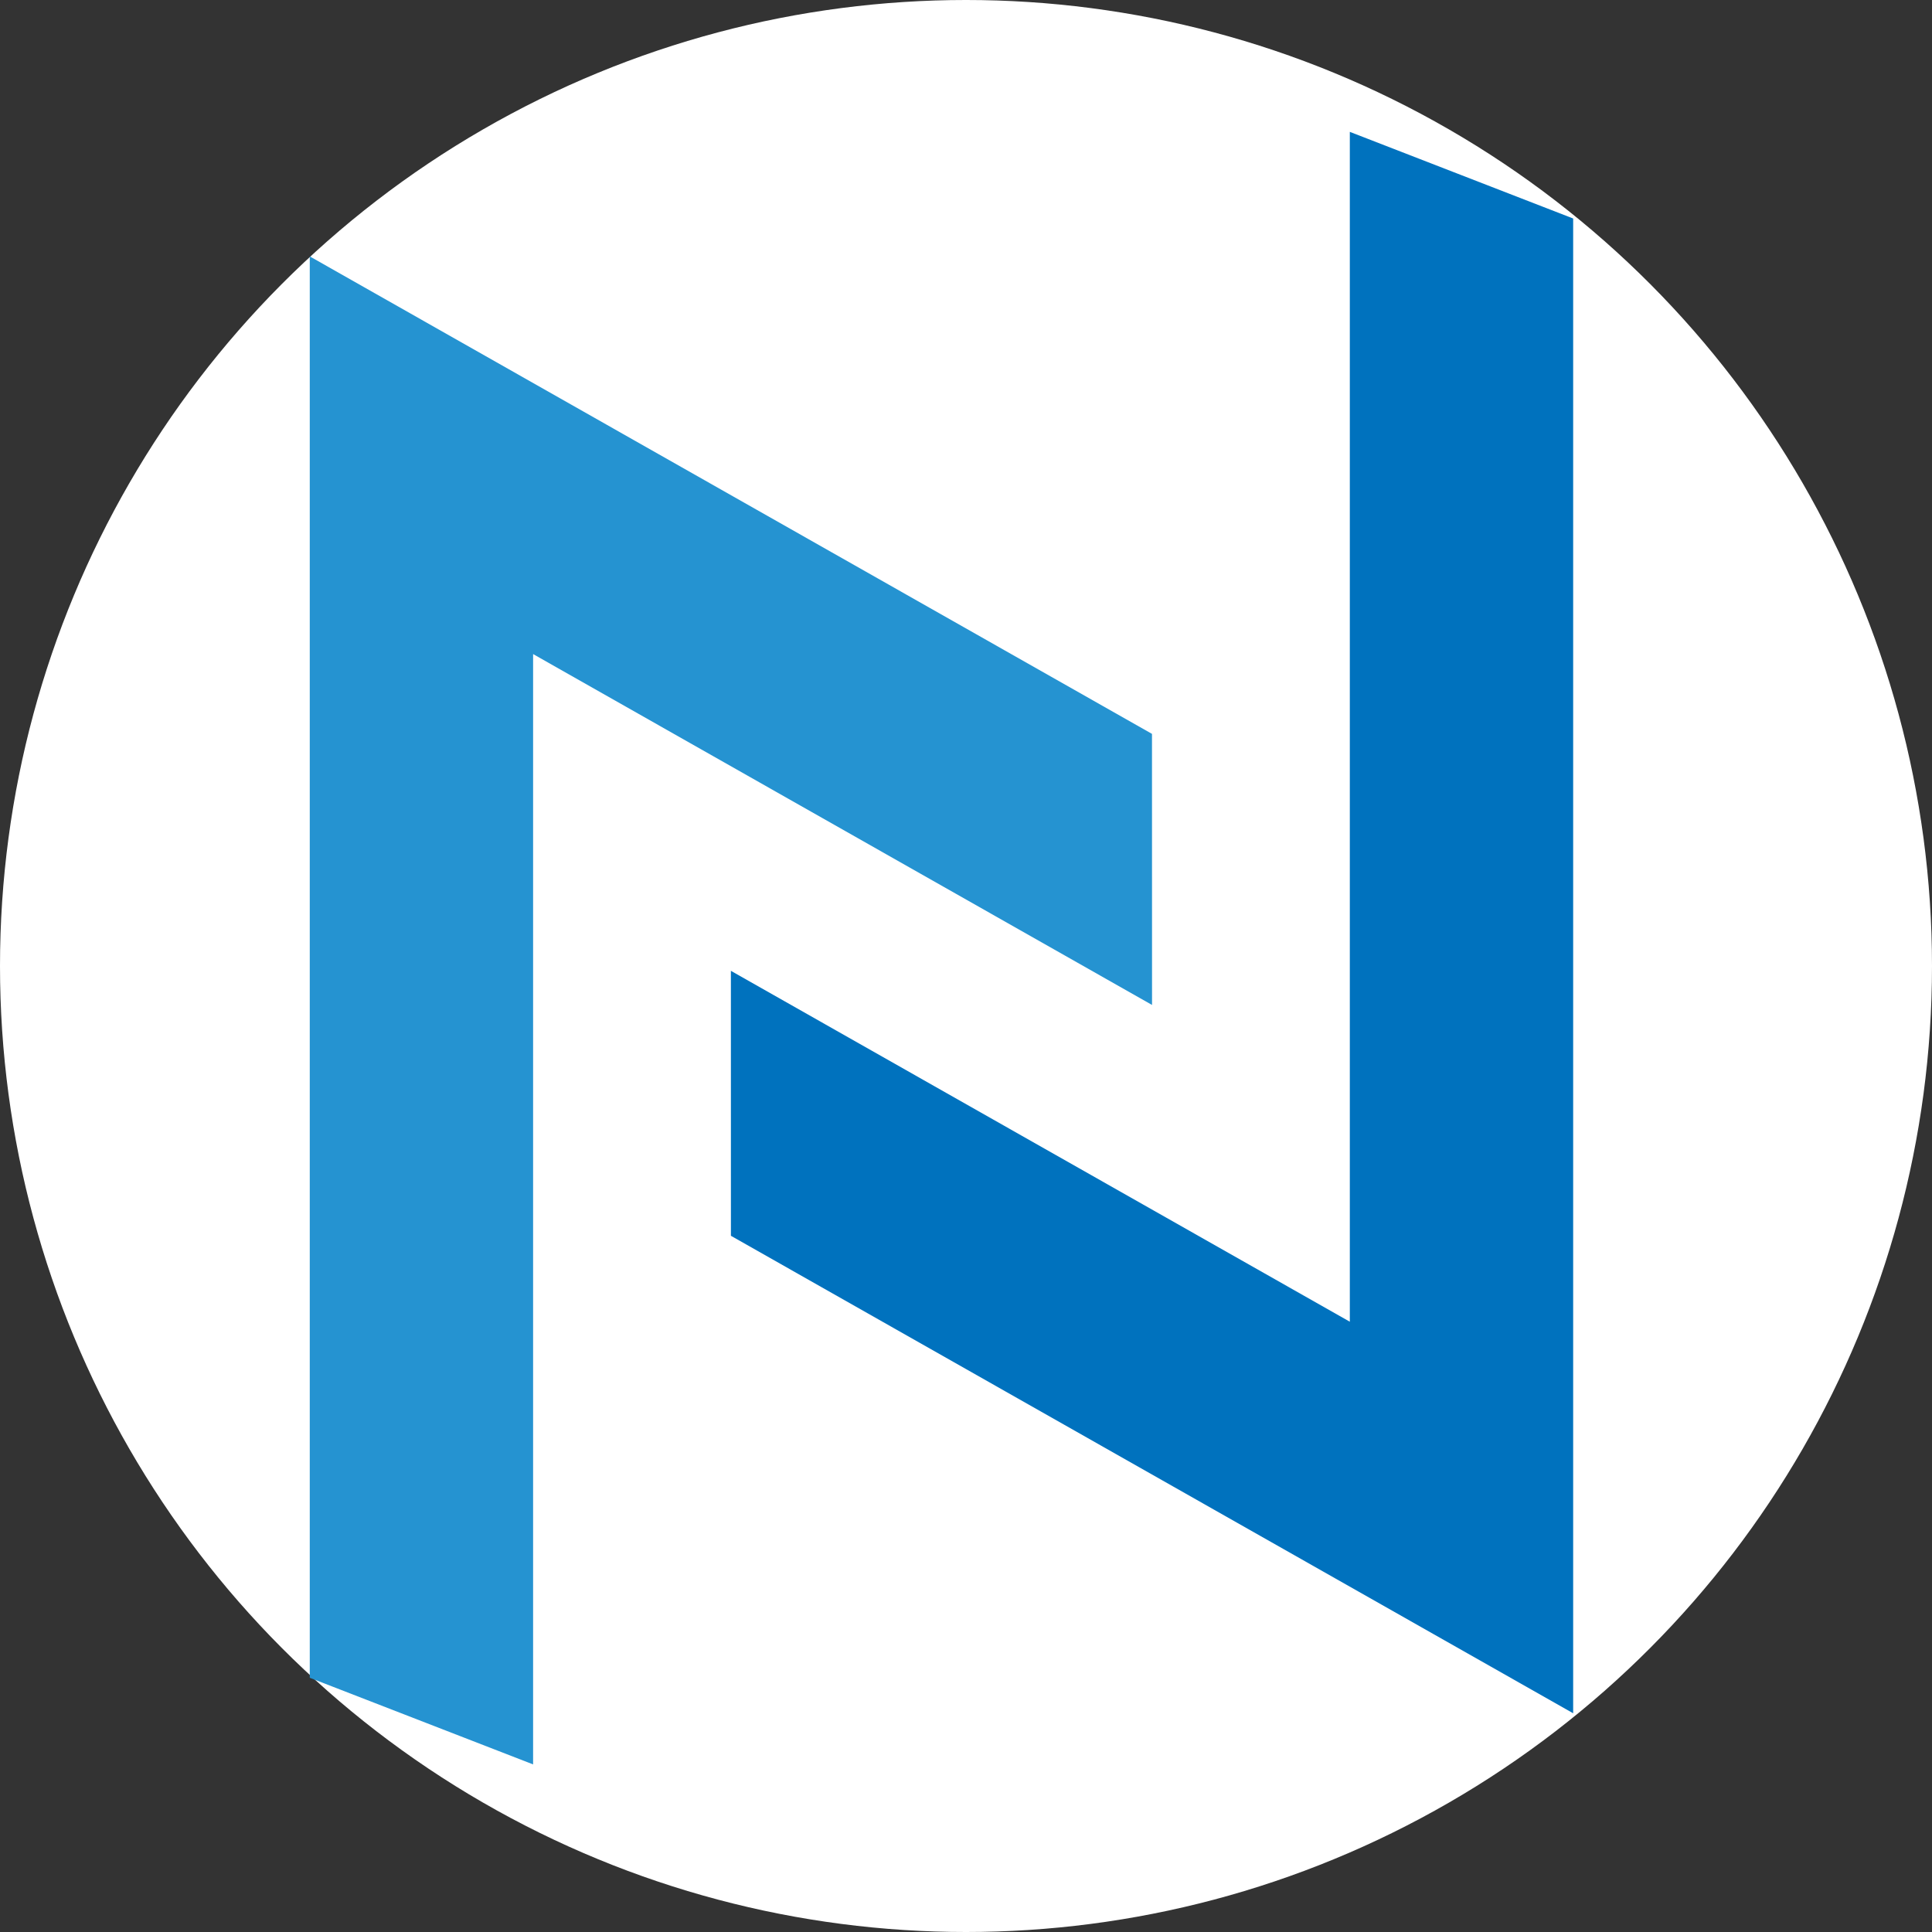
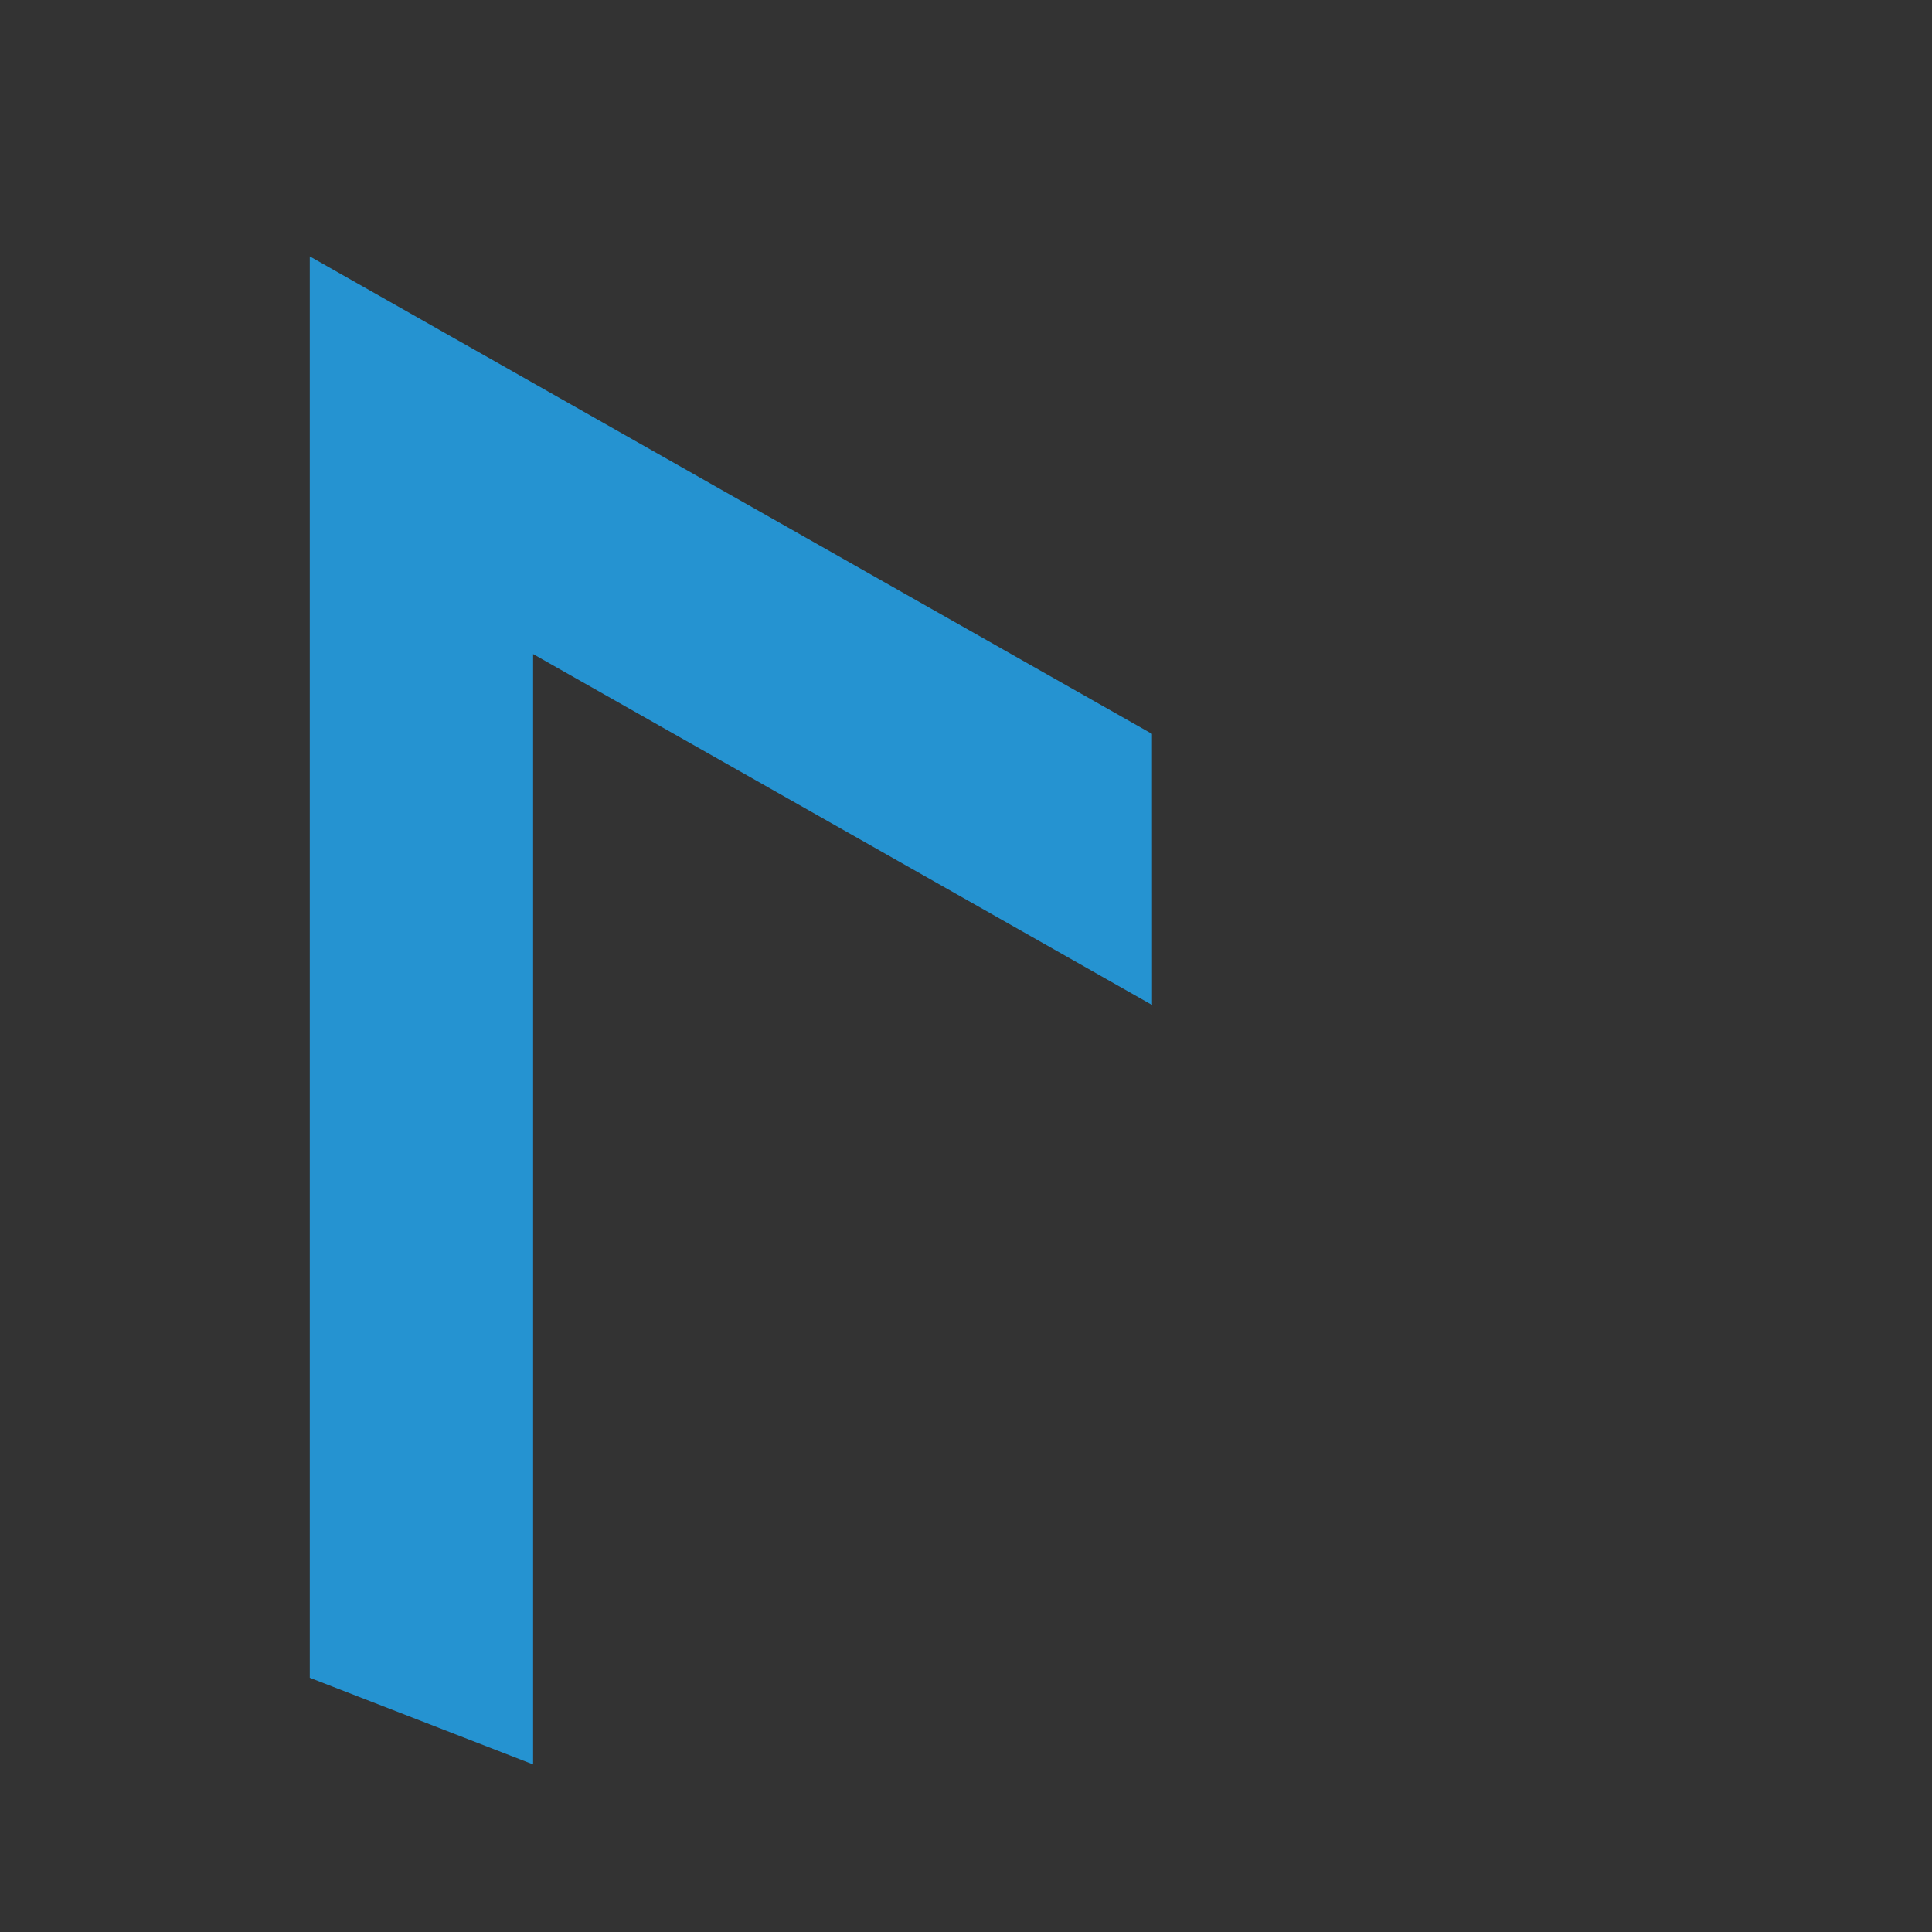
<svg xmlns="http://www.w3.org/2000/svg" id="_レイヤー_2" data-name="レイヤー 2" width="75" height="75" viewBox="0 0 75 75">
  <rect x="0" y="0" width="75" height="75" fill="#333333" stroke="none" />
  <defs>
    <style>
      .cls-1 {
        fill: #fff;
      }

      .cls-2 {
        fill: #0072be;
      }

      .cls-3 {
        fill: #2593d1;
      }
    </style>
  </defs>
  <g id="_レイヤー_1-2" data-name="レイヤー 1">
    <g>
-       <circle class="cls-1" cx="37.5" cy="37.5" r="37.5" />
      <polygon class="cls-3" points="20.695 68.494 12.025 65.131 12.025 9.953 44.72 28.489 44.722 39.012 20.695 25.391 20.695 68.494" />
-       <polygon class="cls-2" points="52.4 5.119 61.07 8.482 61.07 66.509 28.374 47.973 28.373 37.687 52.4 51.309 52.4 5.119" />
    </g>
  </g>
</svg>